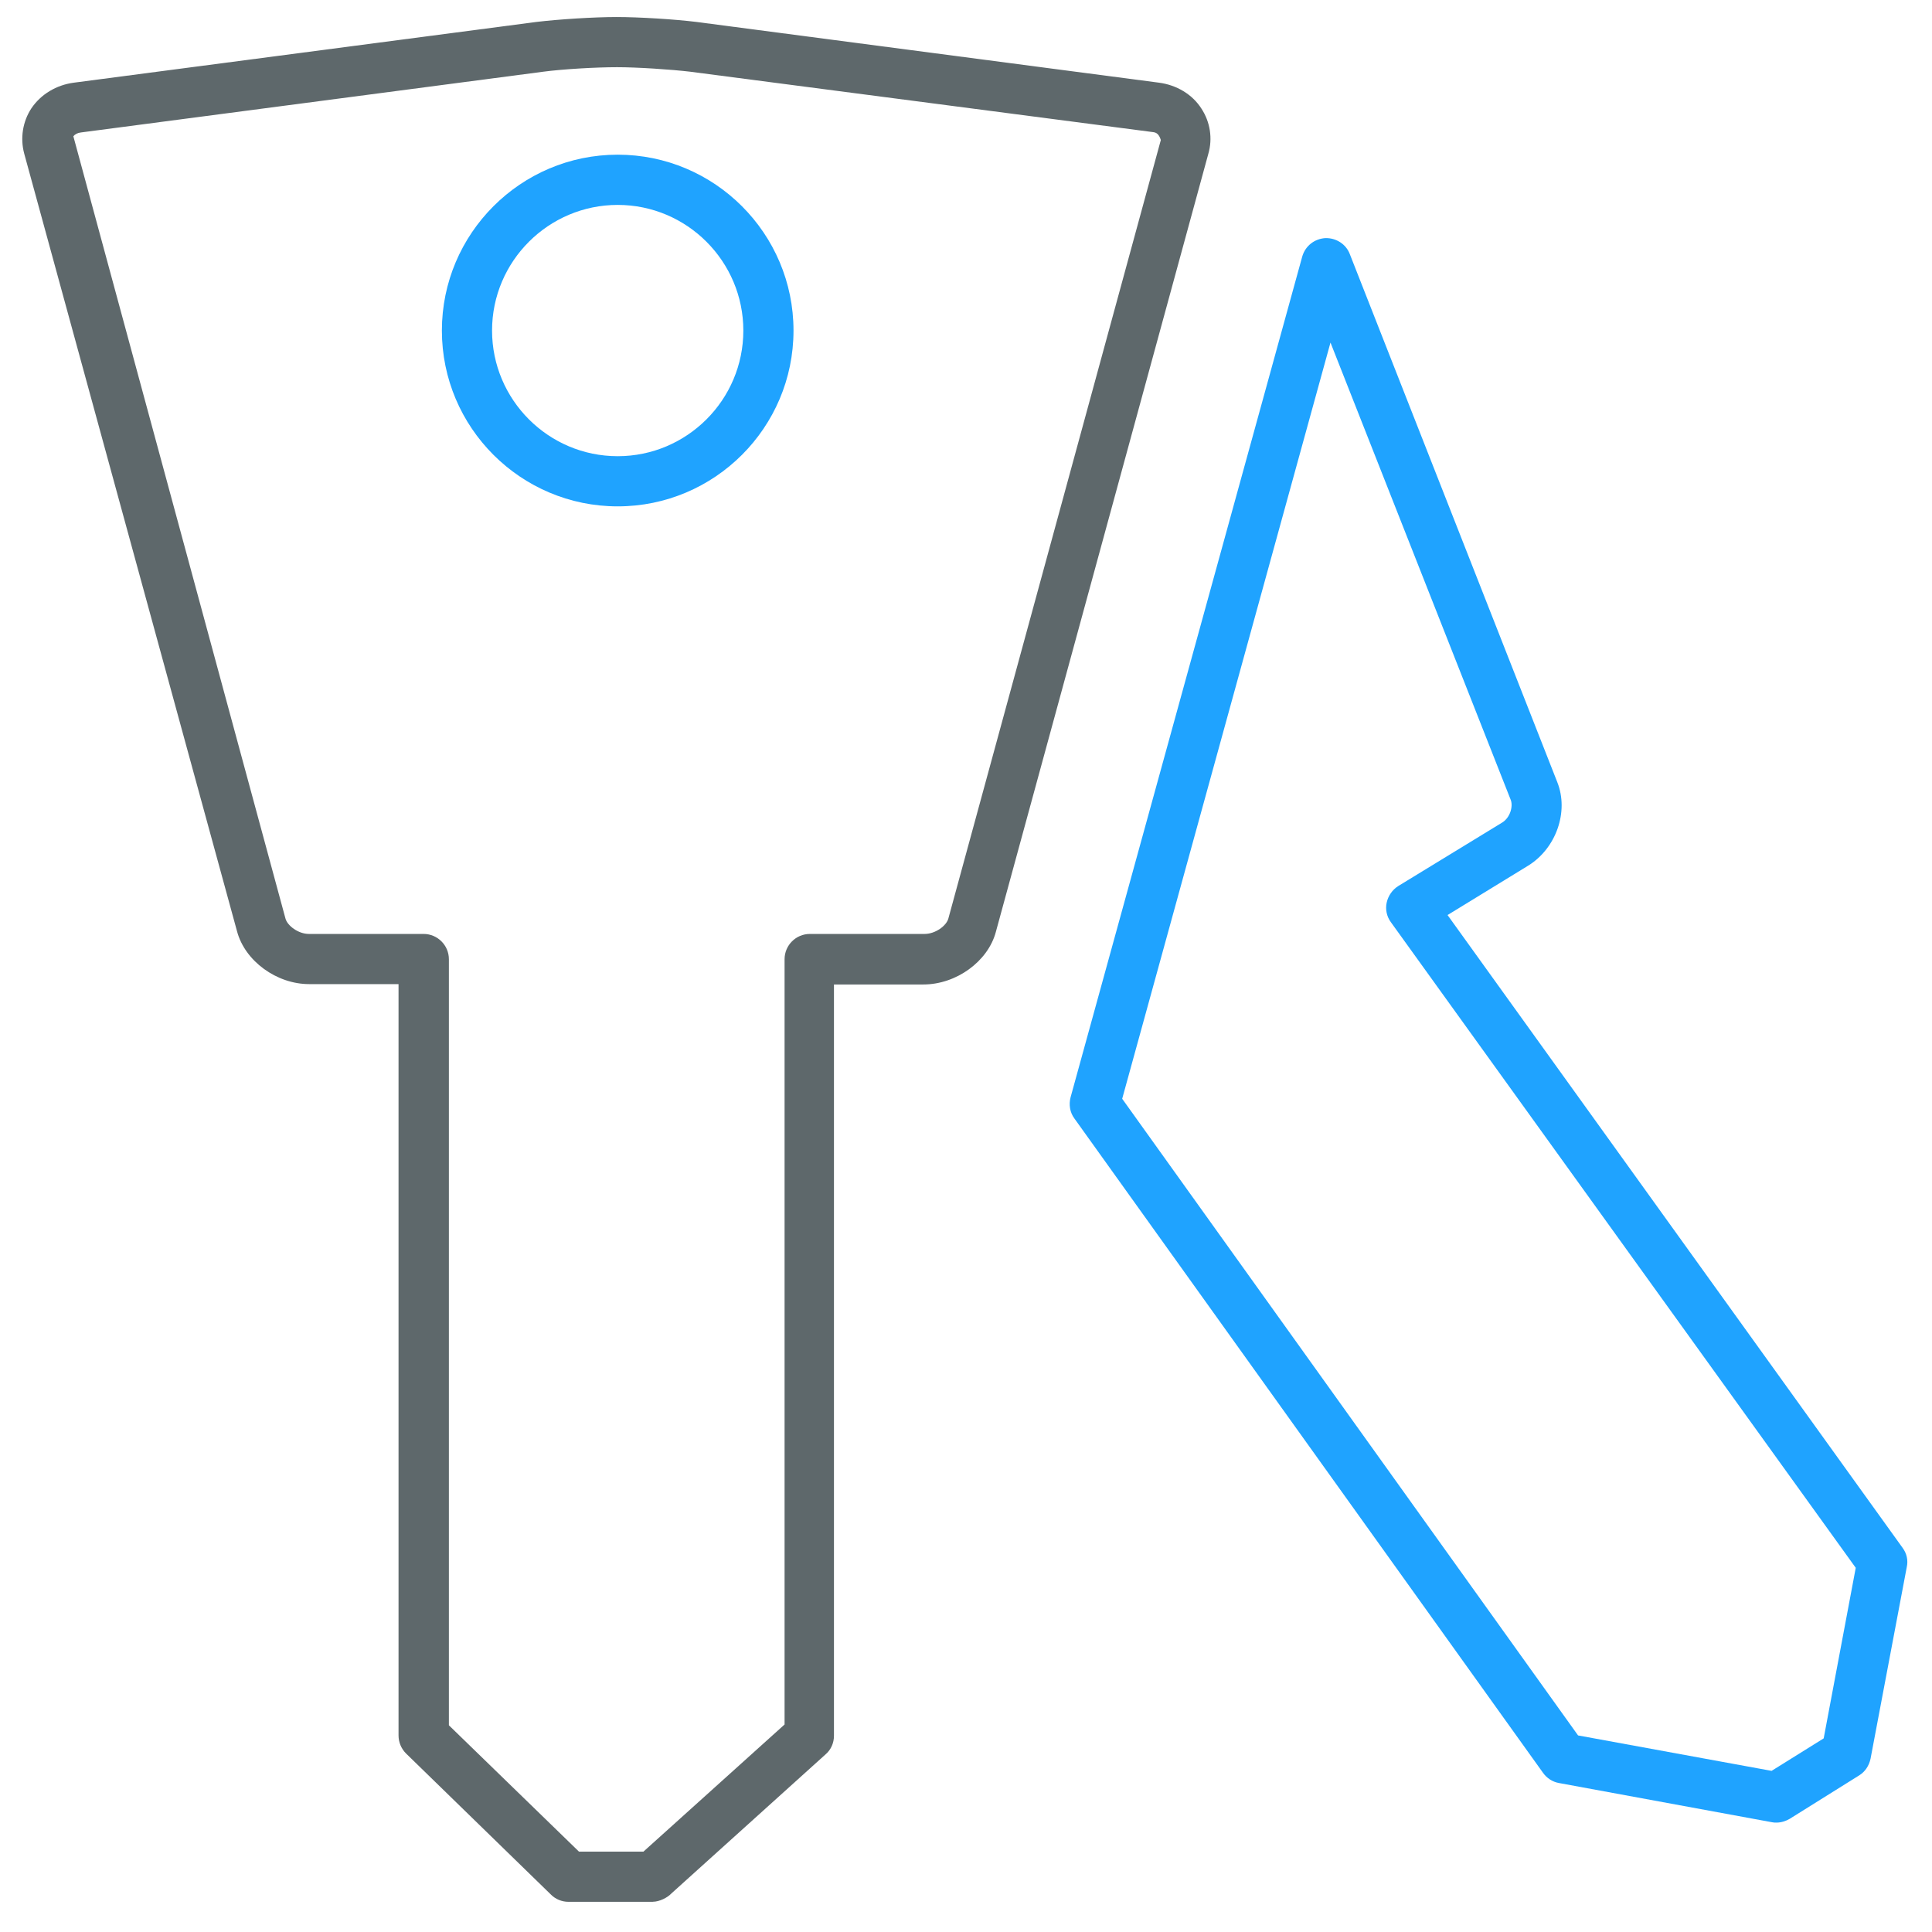
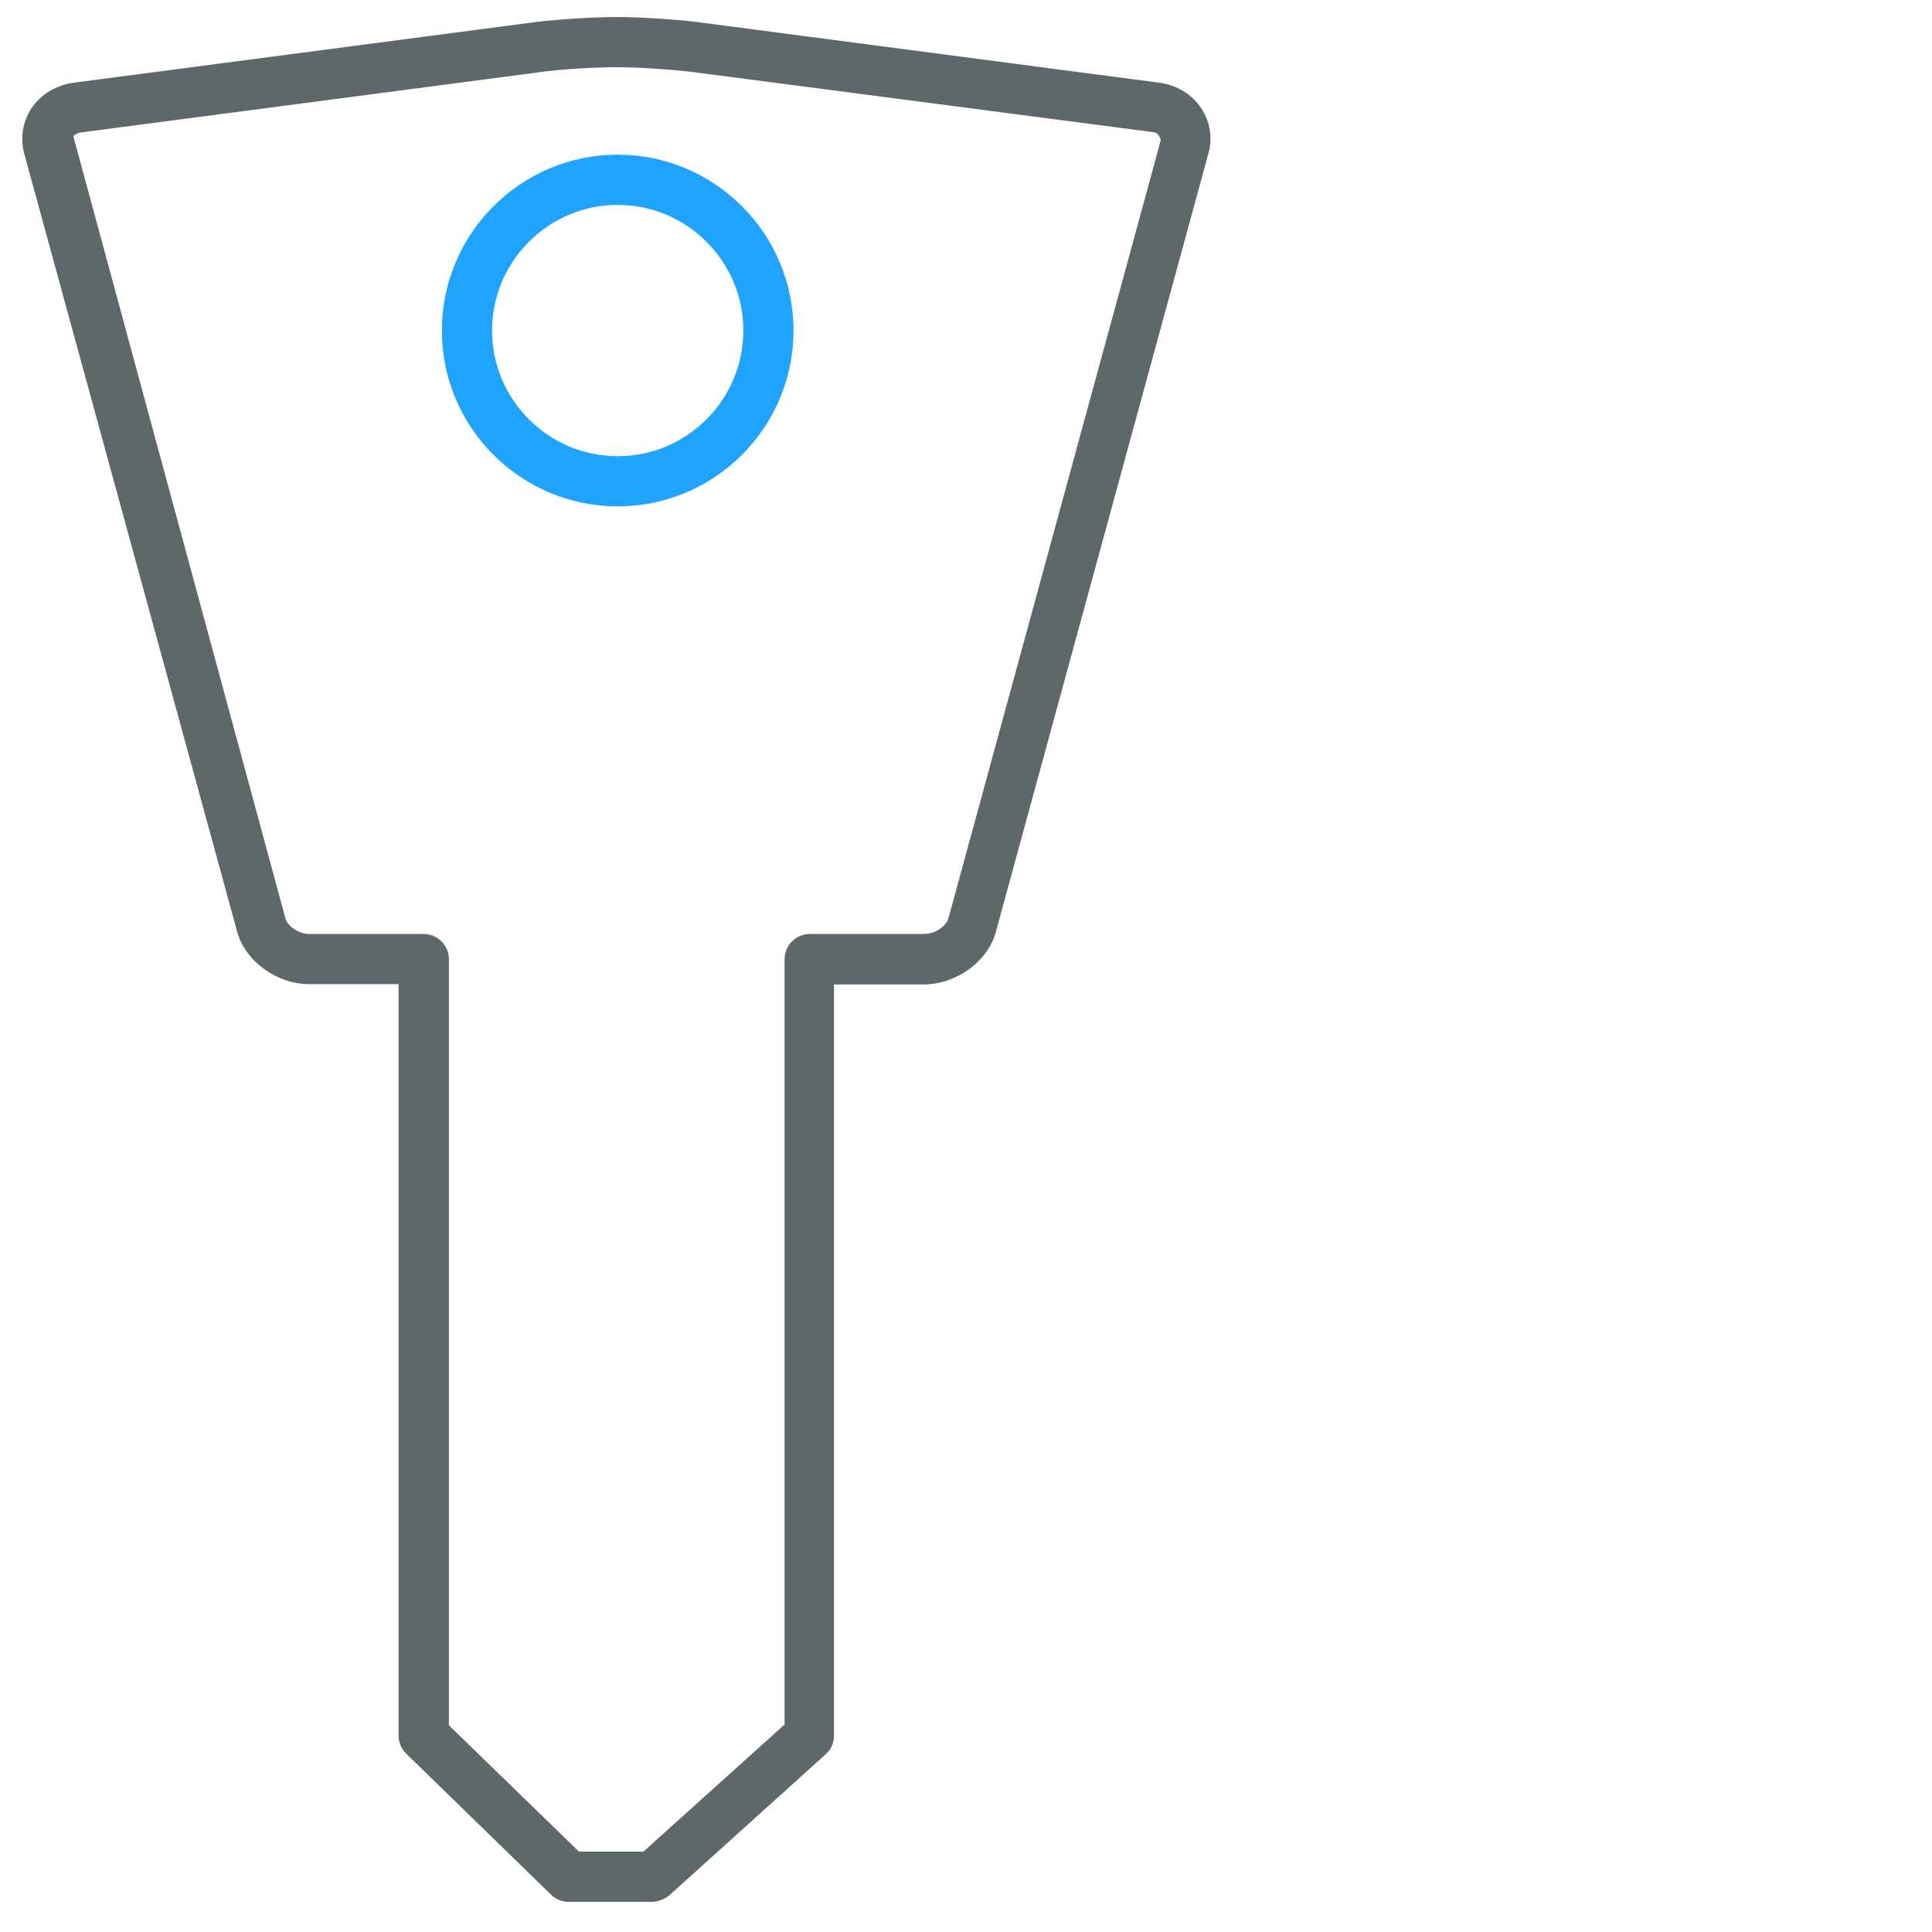
<svg xmlns="http://www.w3.org/2000/svg" version="1.1" width="32" height="32" viewBox="0 0 32 32">
  <title>grow</title>
-   <path id="svg-ico" fill="#1fa3ff" d="M29.425 30.188c-0.025 0-0.050 0-0.075-0.006l-3.531-0.65c-0.106-0.019-0.2-0.081-0.262-0.169l-7.762-10.838c-0.075-0.1-0.094-0.231-0.063-0.35l3.837-13.925c0.050-0.175 0.2-0.294 0.381-0.306 0.181-0.006 0.344 0.1 0.406 0.262l3.438 8.75c0.194 0.488-0.019 1.094-0.481 1.381l-1.337 0.819 7.537 10.481c0.069 0.094 0.094 0.206 0.069 0.319l-0.6 3.175c-0.025 0.113-0.087 0.212-0.188 0.275l-1.15 0.719c-0.063 0.038-0.144 0.063-0.219 0.063zM26.137 28.744l3.206 0.587 0.863-0.538 0.531-2.825-7.7-10.694c-0.069-0.094-0.094-0.213-0.069-0.325s0.094-0.213 0.194-0.275l1.719-1.050c0.131-0.081 0.181-0.262 0.144-0.369l-2.988-7.581-3.45 12.525 7.55 10.544z" />
  <path fill="#5e686b" d="M10.813 31.5h-1.4c-0.106 0-0.213-0.044-0.287-0.119l-2.4-2.337c-0.081-0.081-0.125-0.188-0.125-0.3v-12.444h-1.481c-0.537 0-1.063-0.381-1.194-0.875l-3.525-12.881c-0.069-0.256-0.025-0.531 0.119-0.75 0.156-0.231 0.412-0.387 0.706-0.425l7.662-1.006c0.369-0.044 0.95-0.081 1.325-0.081 0.369 0 0.963 0.037 1.319 0.081l7.662 1.006c0.294 0.038 0.556 0.194 0.706 0.431 0.144 0.219 0.188 0.494 0.113 0.75l-3.519 12.887c-0.131 0.488-0.656 0.869-1.2 0.869h-1.481v12.444c0 0.119-0.050 0.231-0.137 0.306l-2.556 2.306c-0.063 0.069-0.2 0.137-0.306 0.137zM9.588 30.669h1.069l2.338-2.106v-12.675c0-0.231 0.188-0.419 0.419-0.419h1.9c0.181 0 0.363-0.137 0.394-0.256l3.519-12.894c-0.031-0.1-0.075-0.125-0.131-0.131l-7.662-1c-0.319-0.038-0.881-0.075-1.213-0.075-0.344 0-0.894 0.031-1.225 0.075l-7.656 1.006c-0.056 0.006-0.1 0.031-0.125 0.063l3.513 12.956c0.031 0.119 0.213 0.256 0.388 0.256h1.9c0.231 0 0.419 0.188 0.419 0.419v12.688l2.156 2.094z" />
  <path id="svg-ico" fill="#1fa3ff" d="M10.231 8.387c-1.606 0-2.912-1.306-2.912-2.912s1.306-2.913 2.912-2.913c1.606 0 2.912 1.306 2.912 2.913s-1.306 2.912-2.912 2.912zM10.231 3.394c-1.144 0-2.081 0.931-2.081 2.081 0 1.144 0.931 2.081 2.081 2.081 1.144 0 2.081-0.931 2.081-2.081 0-1.144-0.931-2.081-2.081-2.081z" />
</svg>